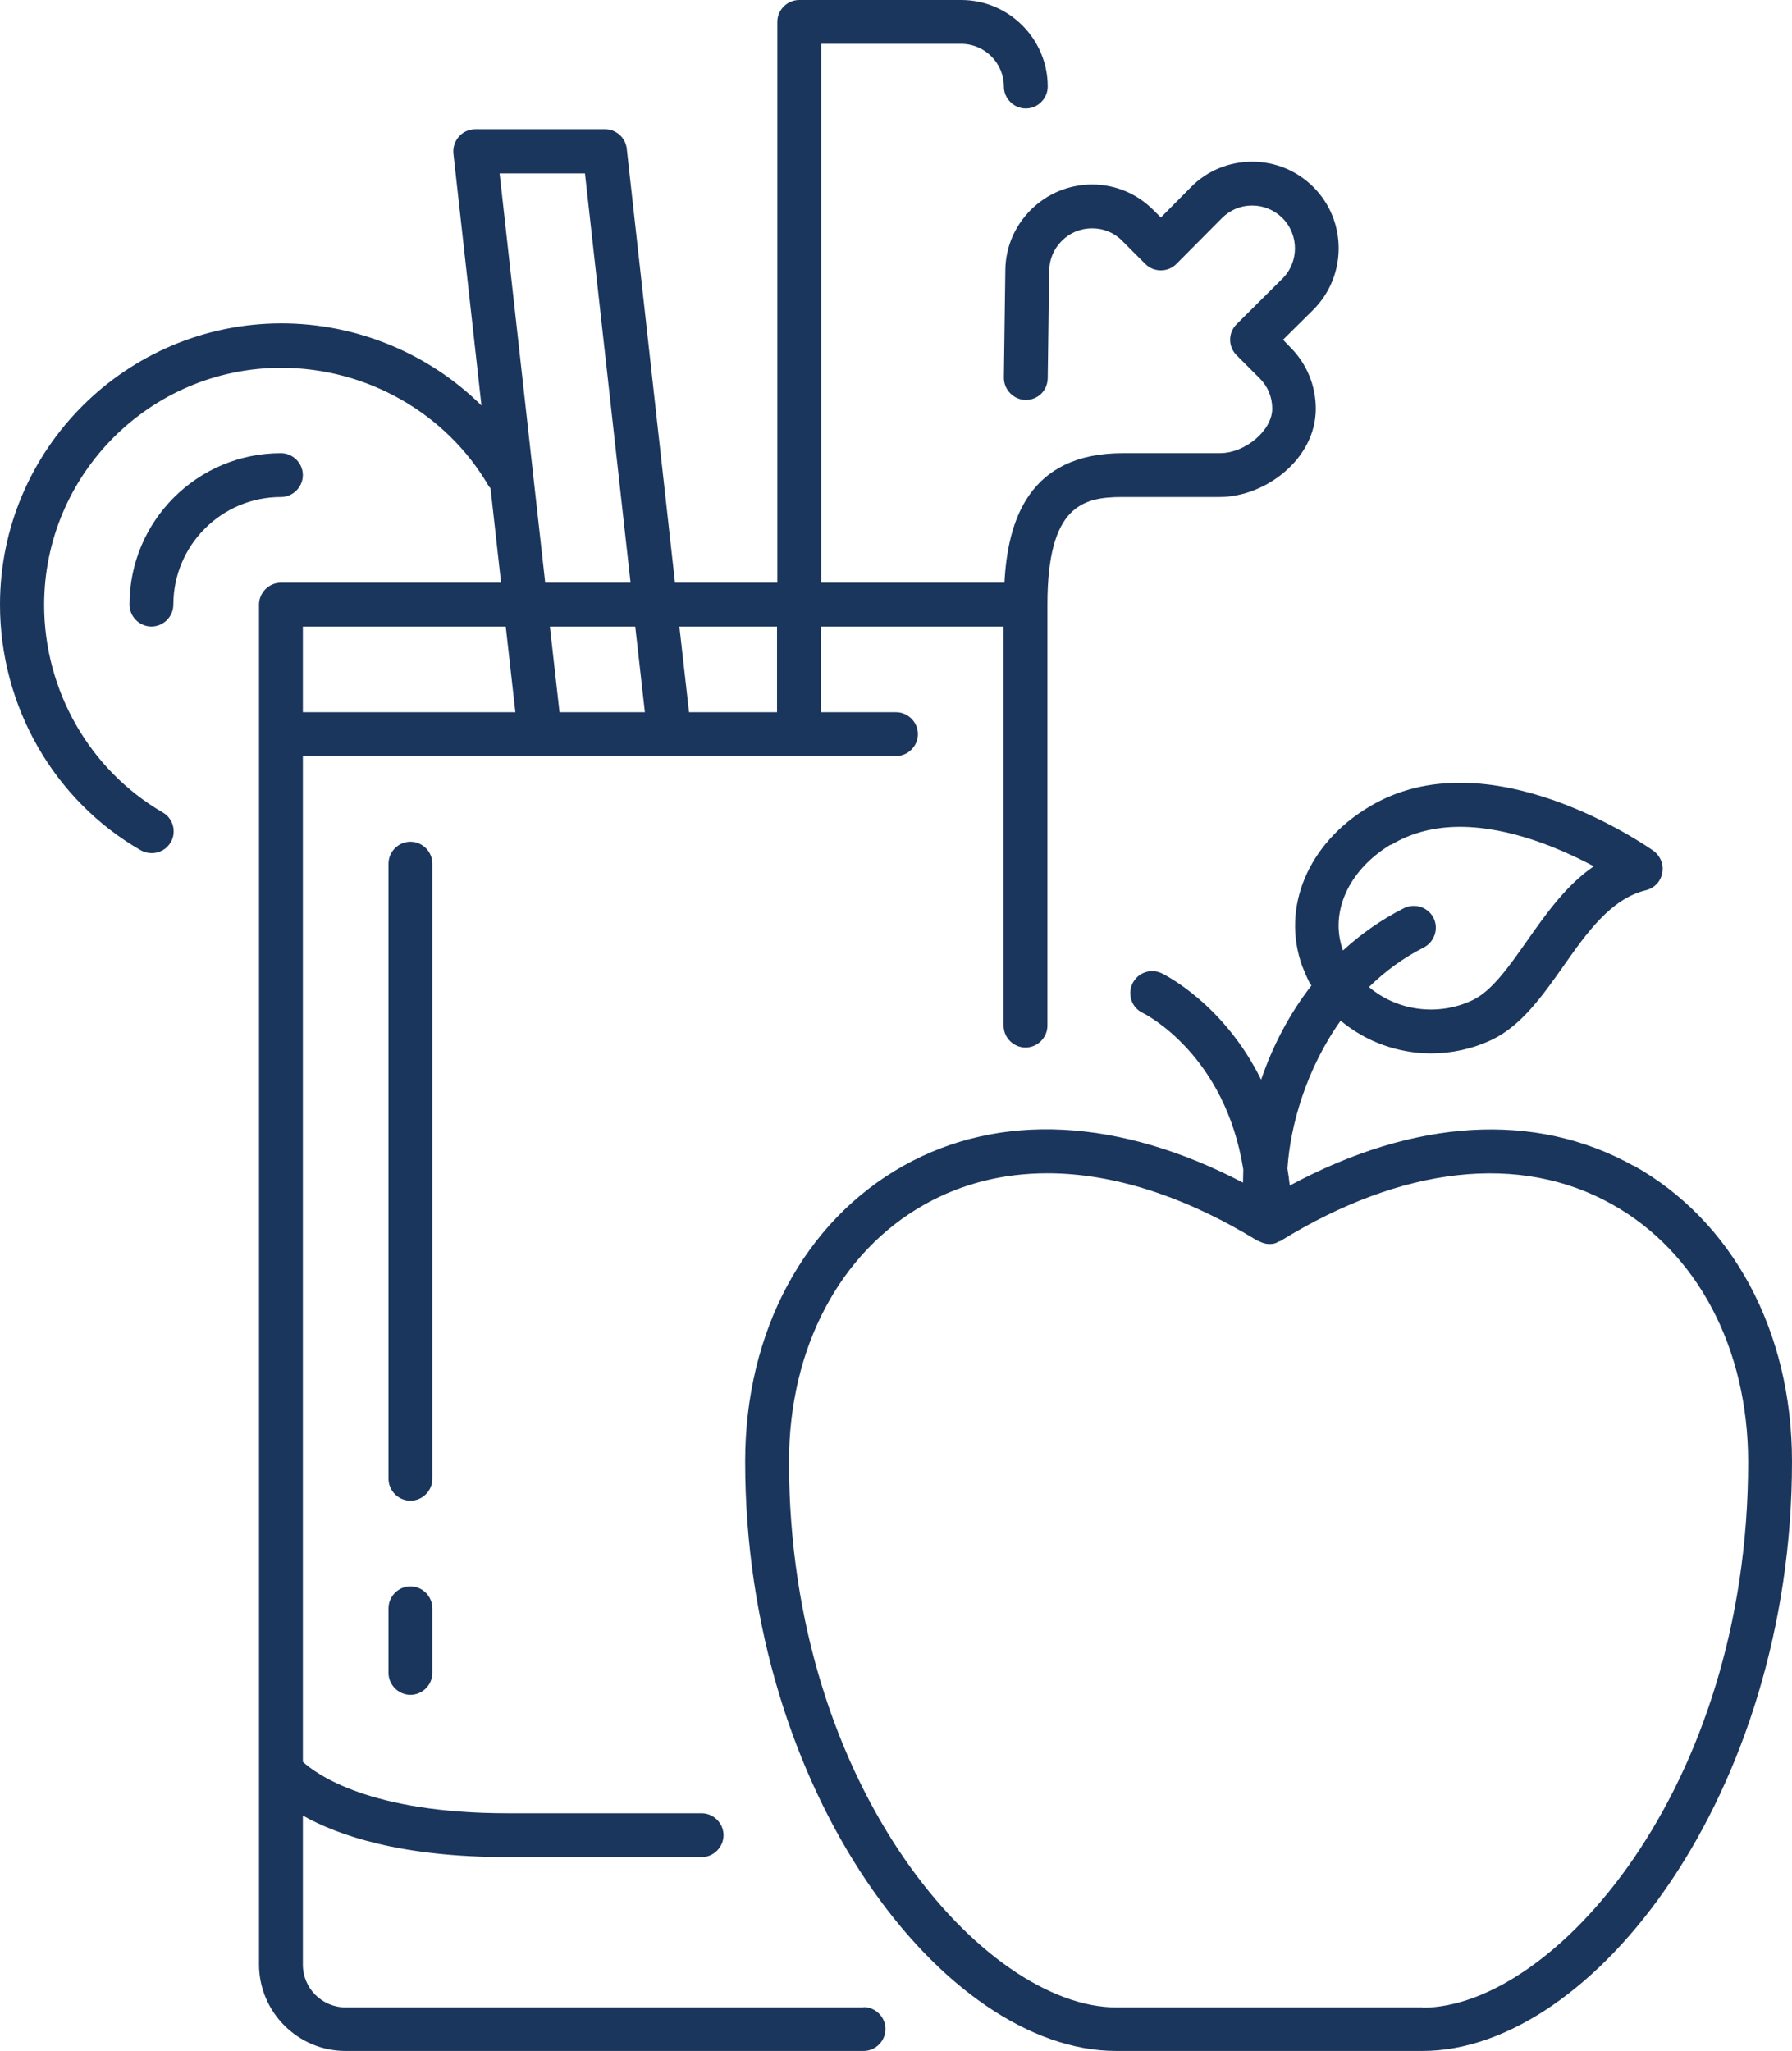
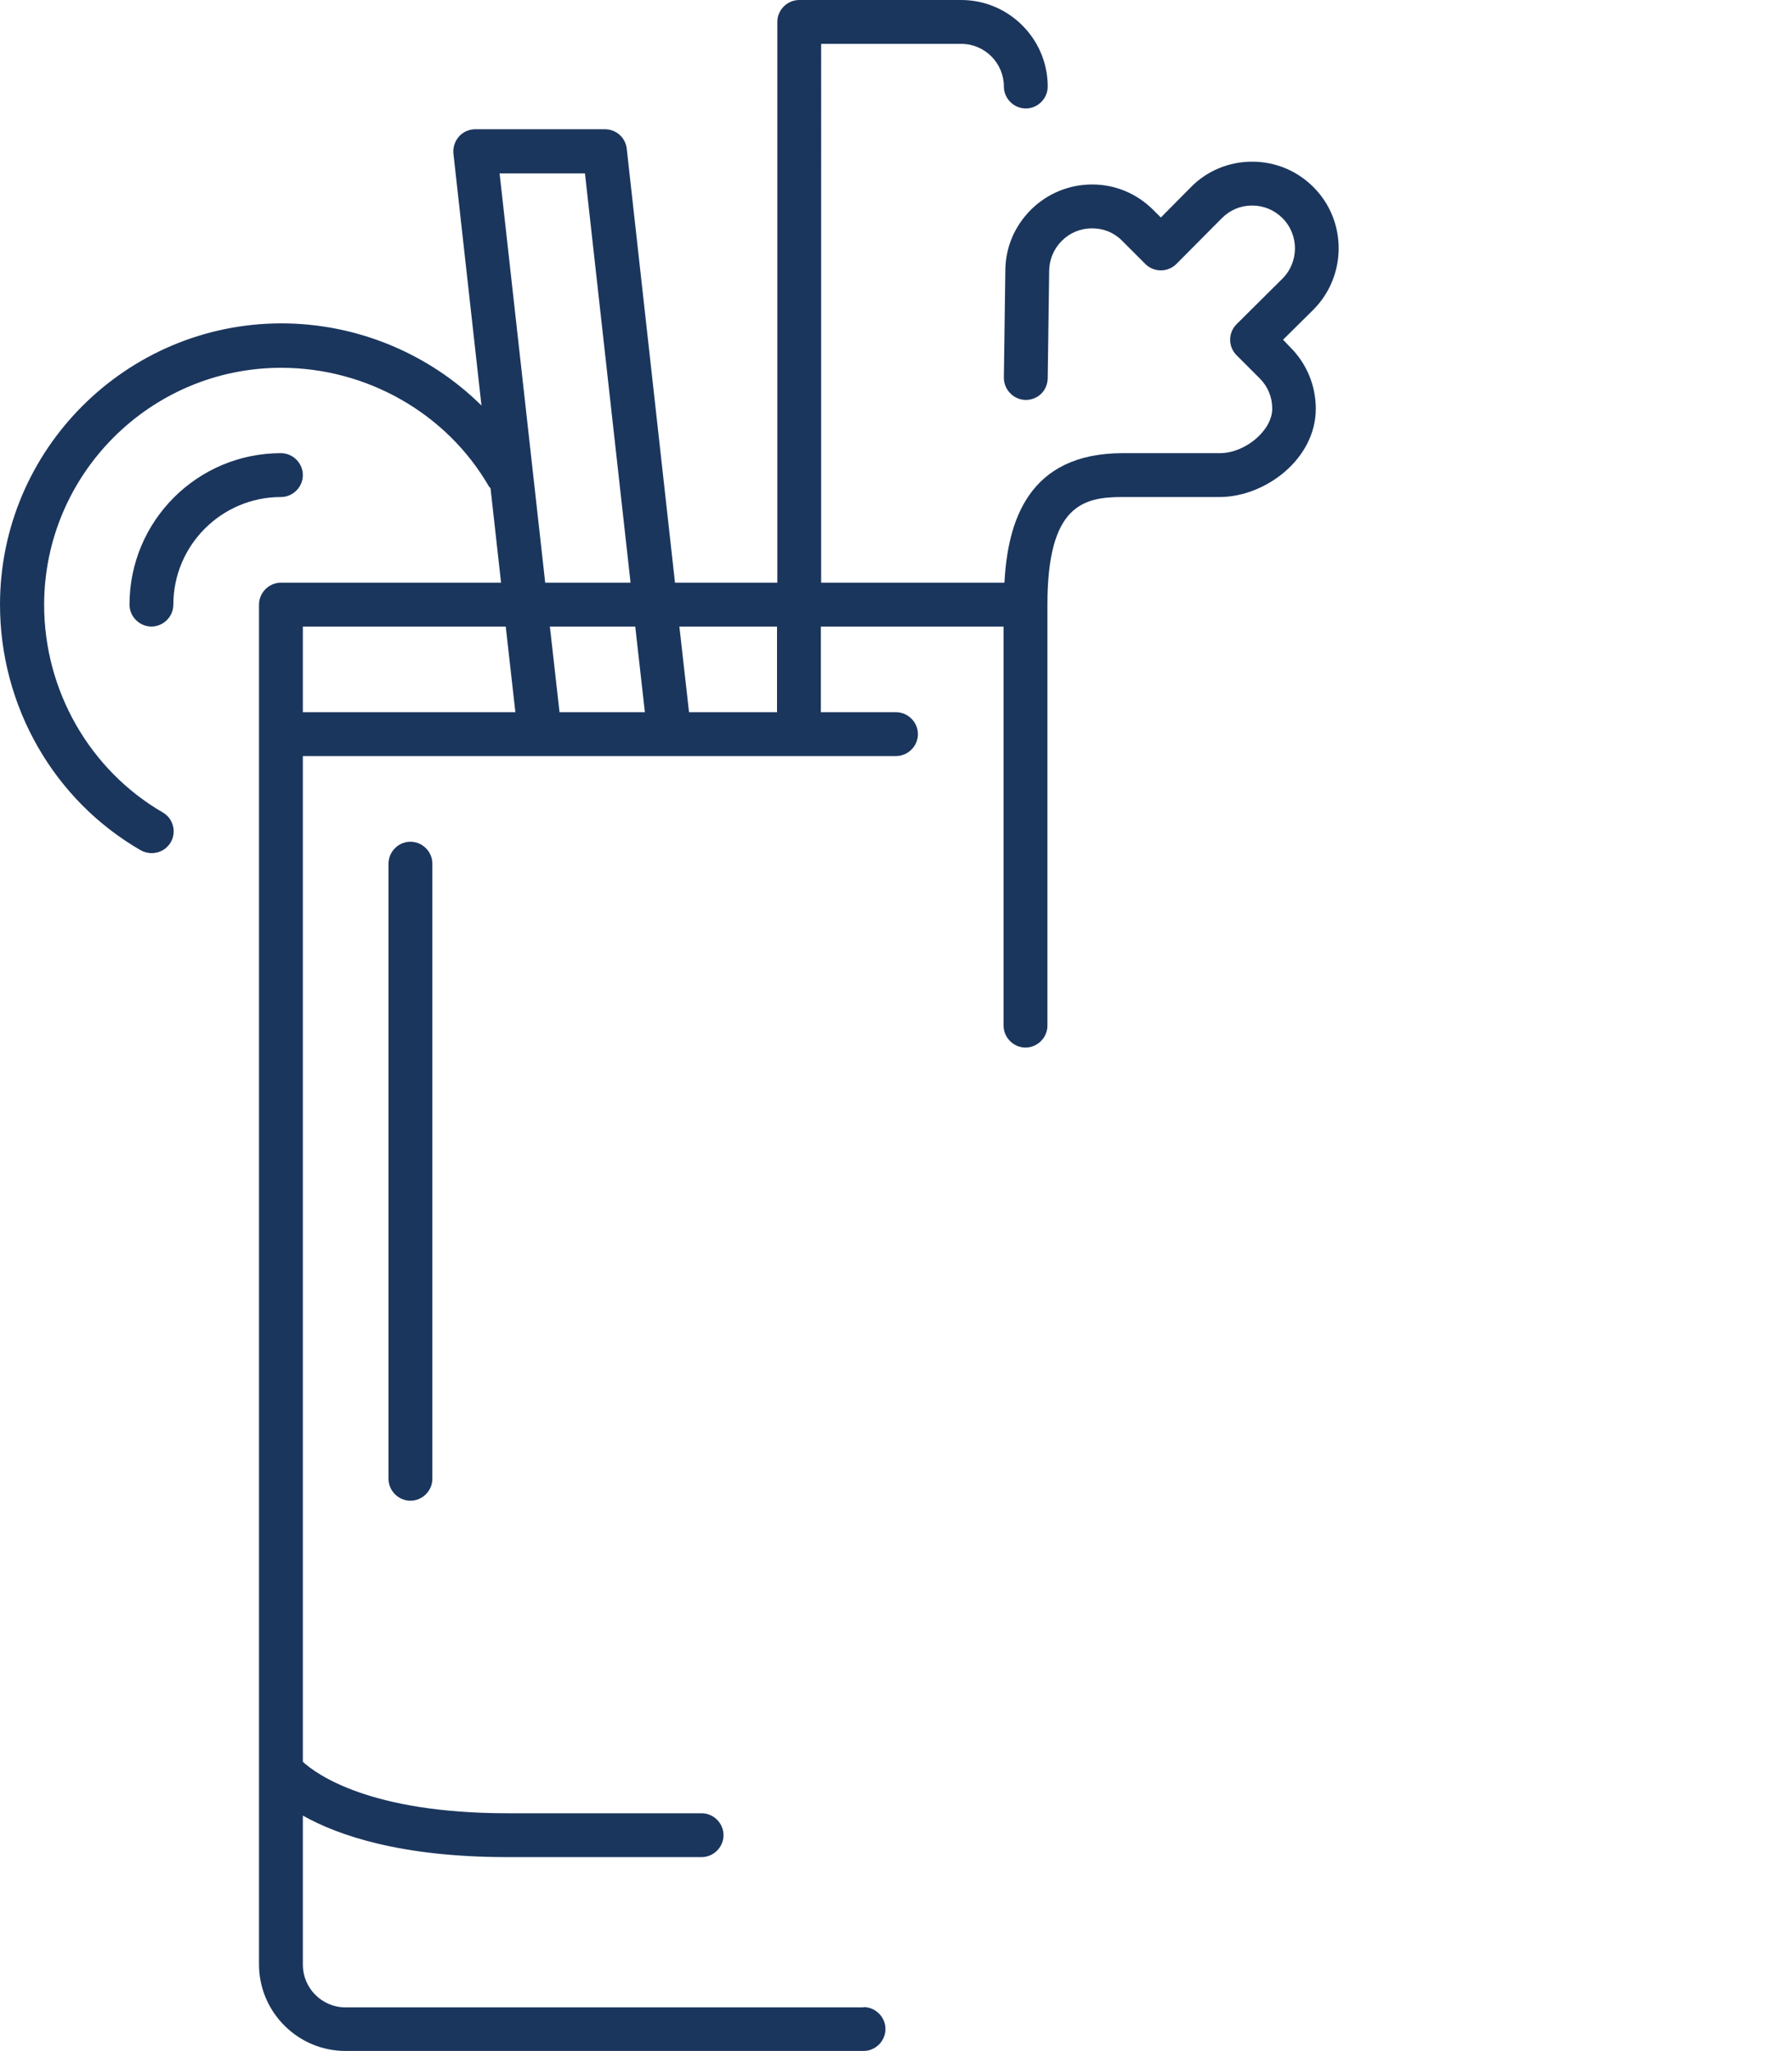
<svg xmlns="http://www.w3.org/2000/svg" id="Layer_2" data-name="Layer 2" viewBox="0 0 61.3 70.16">
  <defs>
    <style>
      .cls-1 {
        fill: #1b365d;
      }
    </style>
  </defs>
  <g id="Layer_1-2" data-name="Layer 1">
    <g>
      <path class="cls-1" d="M29.54,68.66H11.82c-.81,0-1.46-.66-1.46-1.46v-5.1c1.21.68,3.35,1.42,7,1.42h6.64c.41,0,.75-.34.75-.75s-.34-.75-.75-.75h-6.64c-4.7,0-6.53-1.33-7-1.76V25.86h20.29c.41,0,.75-.34.75-.75s-.34-.75-.75-.75h-2.57v-2.93h6.25v13.65c0,.41.34.75.75.75s.75-.34.75-.75v-14.4c0-3.4,1.22-3.68,2.57-3.68h3.32c1.55,0,3.29-1.29,3.29-3.02,0-.79-.31-1.54-.87-2.1l-.25-.26,1.04-1.03c1.15-1.16,1.15-3.04,0-4.19-.56-.56-1.3-.87-2.1-.87h0c-.79,0-1.54.31-2.09.87l-1.03,1.04-.26-.26c-.56-.56-1.3-.87-2.09-.87h0c-.79,0-1.54.31-2.1.87-.56.56-.87,1.3-.87,2.09l-.05,3.65c0,.41.33.75.74.76.43,0,.75-.32.76-.74l.05-3.66c0-.39.15-.76.43-1.04.28-.28.64-.43,1.04-.43h0c.39,0,.76.15,1.03.43l.79.79c.29.29.77.29,1.06,0l1.56-1.57c.28-.28.64-.43,1.03-.43h0c.39,0,.76.15,1.04.43.57.57.57,1.5,0,2.07l-1.57,1.56c-.14.14-.22.33-.22.53s.08.39.22.53l.79.79c.28.28.43.64.43,1.04,0,.74-.92,1.52-1.79,1.52h-3.32c-3.25,0-3.94,2.35-4.05,4.43h-6.27V1.5h4.79c.81,0,1.46.66,1.46,1.46,0,.41.34.75.75.75s.75-.34.75-.75c0-1.63-1.33-2.96-2.96-2.96h-5.54c-.41,0-.75.34-.75.75v19.18h-3.5l-1.65-14.84c-.04-.38-.36-.67-.75-.67h-4.43c-.21,0-.42.09-.56.25-.14.16-.21.37-.19.58l.96,8.62c-1.79-1.77-4.25-2.81-6.85-2.81C4.31,11.07,0,15.38,0,20.68c0,3.47,1.84,6.69,4.81,8.4.12.07.25.1.38.1.26,0,.51-.13.65-.37.21-.36.08-.82-.27-1.02-2.5-1.45-4.06-4.17-4.06-7.1,0-4.47,3.64-8.11,8.11-8.11,2.93,0,5.66,1.56,7.1,4.05.02.03.04.05.06.07l.36,3.23h-7.53c-.41,0-.75.34-.75.75v46.51c0,1.63,1.33,2.96,2.96,2.96h17.72c.41,0,.75-.34.75-.75s-.34-.75-.75-.75ZM19.14,24.36l-.33-2.93h2.92l.33,2.93h-2.92ZM26.58,21.43v2.93h-3.01l-.33-2.93h3.33ZM17.09,5.93h2.92l1.56,14h-2.92l-1.56-14ZM17.3,21.43l.33,2.93h-7.27v-2.93h6.95Z" />
      <path class="cls-1" d="M14.79,29.54c0-.41-.34-.75-.75-.75s-.75.34-.75.75v21.04c0,.41.34.75.75.75s.75-.34.75-.75v-21.04Z" />
-       <path class="cls-1" d="M14.04,54.26c-.41,0-.75.34-.75.75v2.21c0,.41.34.75.75.75s.75-.34.75-.75v-2.21c0-.41-.34-.75-.75-.75Z" />
      <path class="cls-1" d="M10.36,16.25c0-.41-.34-.75-.75-.75-2.86,0-5.18,2.32-5.18,5.18,0,.41.34.75.75.75s.75-.34.75-.75c0-2.03,1.65-3.68,3.68-3.68.41,0,.75-.34.75-.75Z" />
-       <path class="cls-1" d="M55.87,39.87c-3.36-1.87-7.49-1.61-11.75.68-.02-.2-.05-.39-.08-.58.1-1.51.66-3.43,1.82-5.06.86.72,1.96,1.12,3.1,1.12.69,0,1.4-.15,2.06-.46,1.02-.48,1.75-1.52,2.45-2.51.8-1.14,1.63-2.32,2.83-2.61.29-.07.51-.3.56-.59.06-.29-.06-.58-.3-.76-.23-.16-5.68-3.97-9.75-1.49-2.07,1.25-2.98,3.43-2.27,5.42.07.18.15.37.24.55.02.05.06.09.08.13-.78,1-1.34,2.11-1.72,3.22-1.27-2.58-3.28-3.58-3.4-3.64-.38-.18-.82-.02-1,.35-.18.37-.03.82.34,1,.13.06,2.83,1.45,3.45,5.36,0,.15-.01.3-.01.45-4.22-2.2-8.3-2.43-11.61-.58-3.39,1.9-5.42,5.68-5.42,10.12,0,11.35,6.82,20.16,12.69,20.16h10.48c5.84,0,12.64-8.81,12.64-20.16,0-4.45-2.03-8.23-5.43-10.13ZM47.58,28.9c.73-.44,1.54-.62,2.36-.62,1.72,0,3.47.76,4.58,1.35-.96.66-1.65,1.65-2.29,2.56-.62.88-1.2,1.71-1.86,2.02-1.2.57-2.6.35-3.54-.45.54-.53,1.16-.99,1.87-1.35.37-.19.52-.64.34-1.01-.19-.37-.63-.52-1.01-.34-.79.4-1.48.89-2.09,1.45,0,0,0,0,0,0-.47-1.3.19-2.75,1.63-3.62ZM48.66,68.66h-10.48c-4.46,0-11.19-7.44-11.19-18.66,0-3.89,1.74-7.18,4.65-8.81,1.27-.71,2.68-1.06,4.19-1.06,2.24,0,4.69.78,7.19,2.31.01,0,.03,0,.04.01.11.06.23.1.35.1.06,0,.12,0,.19-.02.06-.01.1-.05.15-.07.02,0,.04,0,.06-.02,4.16-2.56,8.19-3.01,11.33-1.25,2.92,1.63,4.66,4.93,4.66,8.82,0,11.22-6.7,18.66-11.14,18.66Z" />
    </g>
  </g>
</svg>